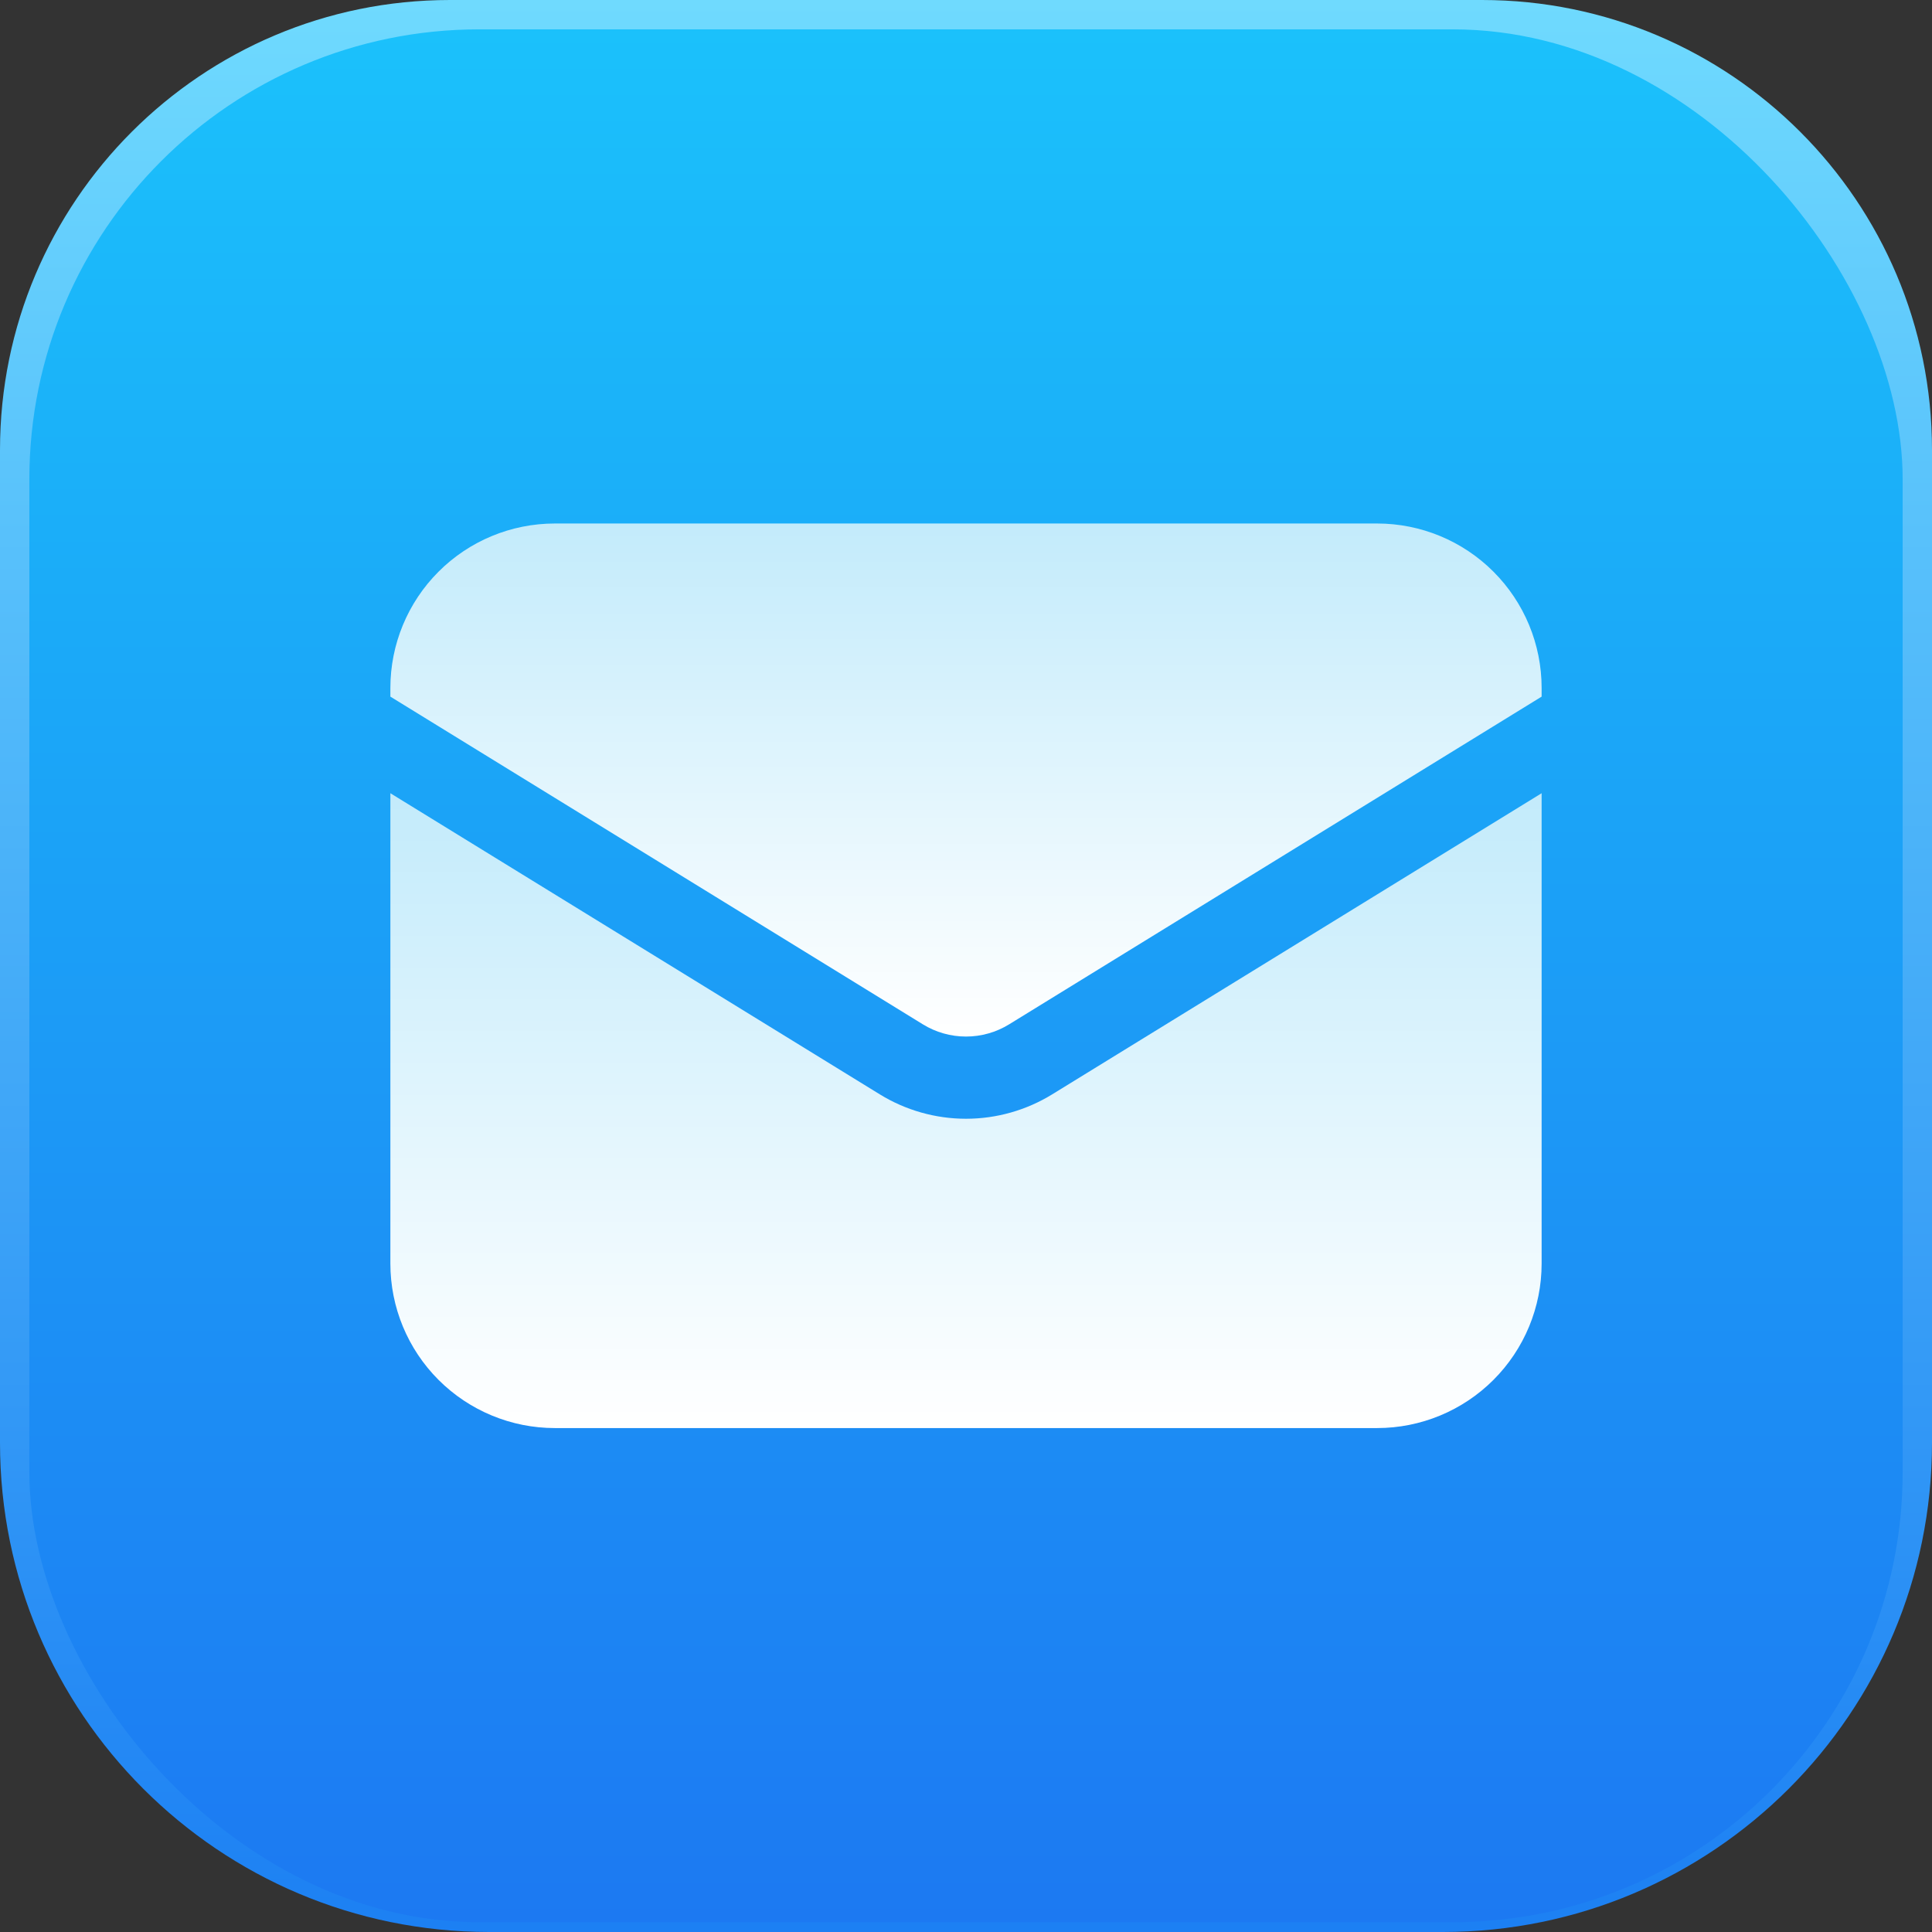
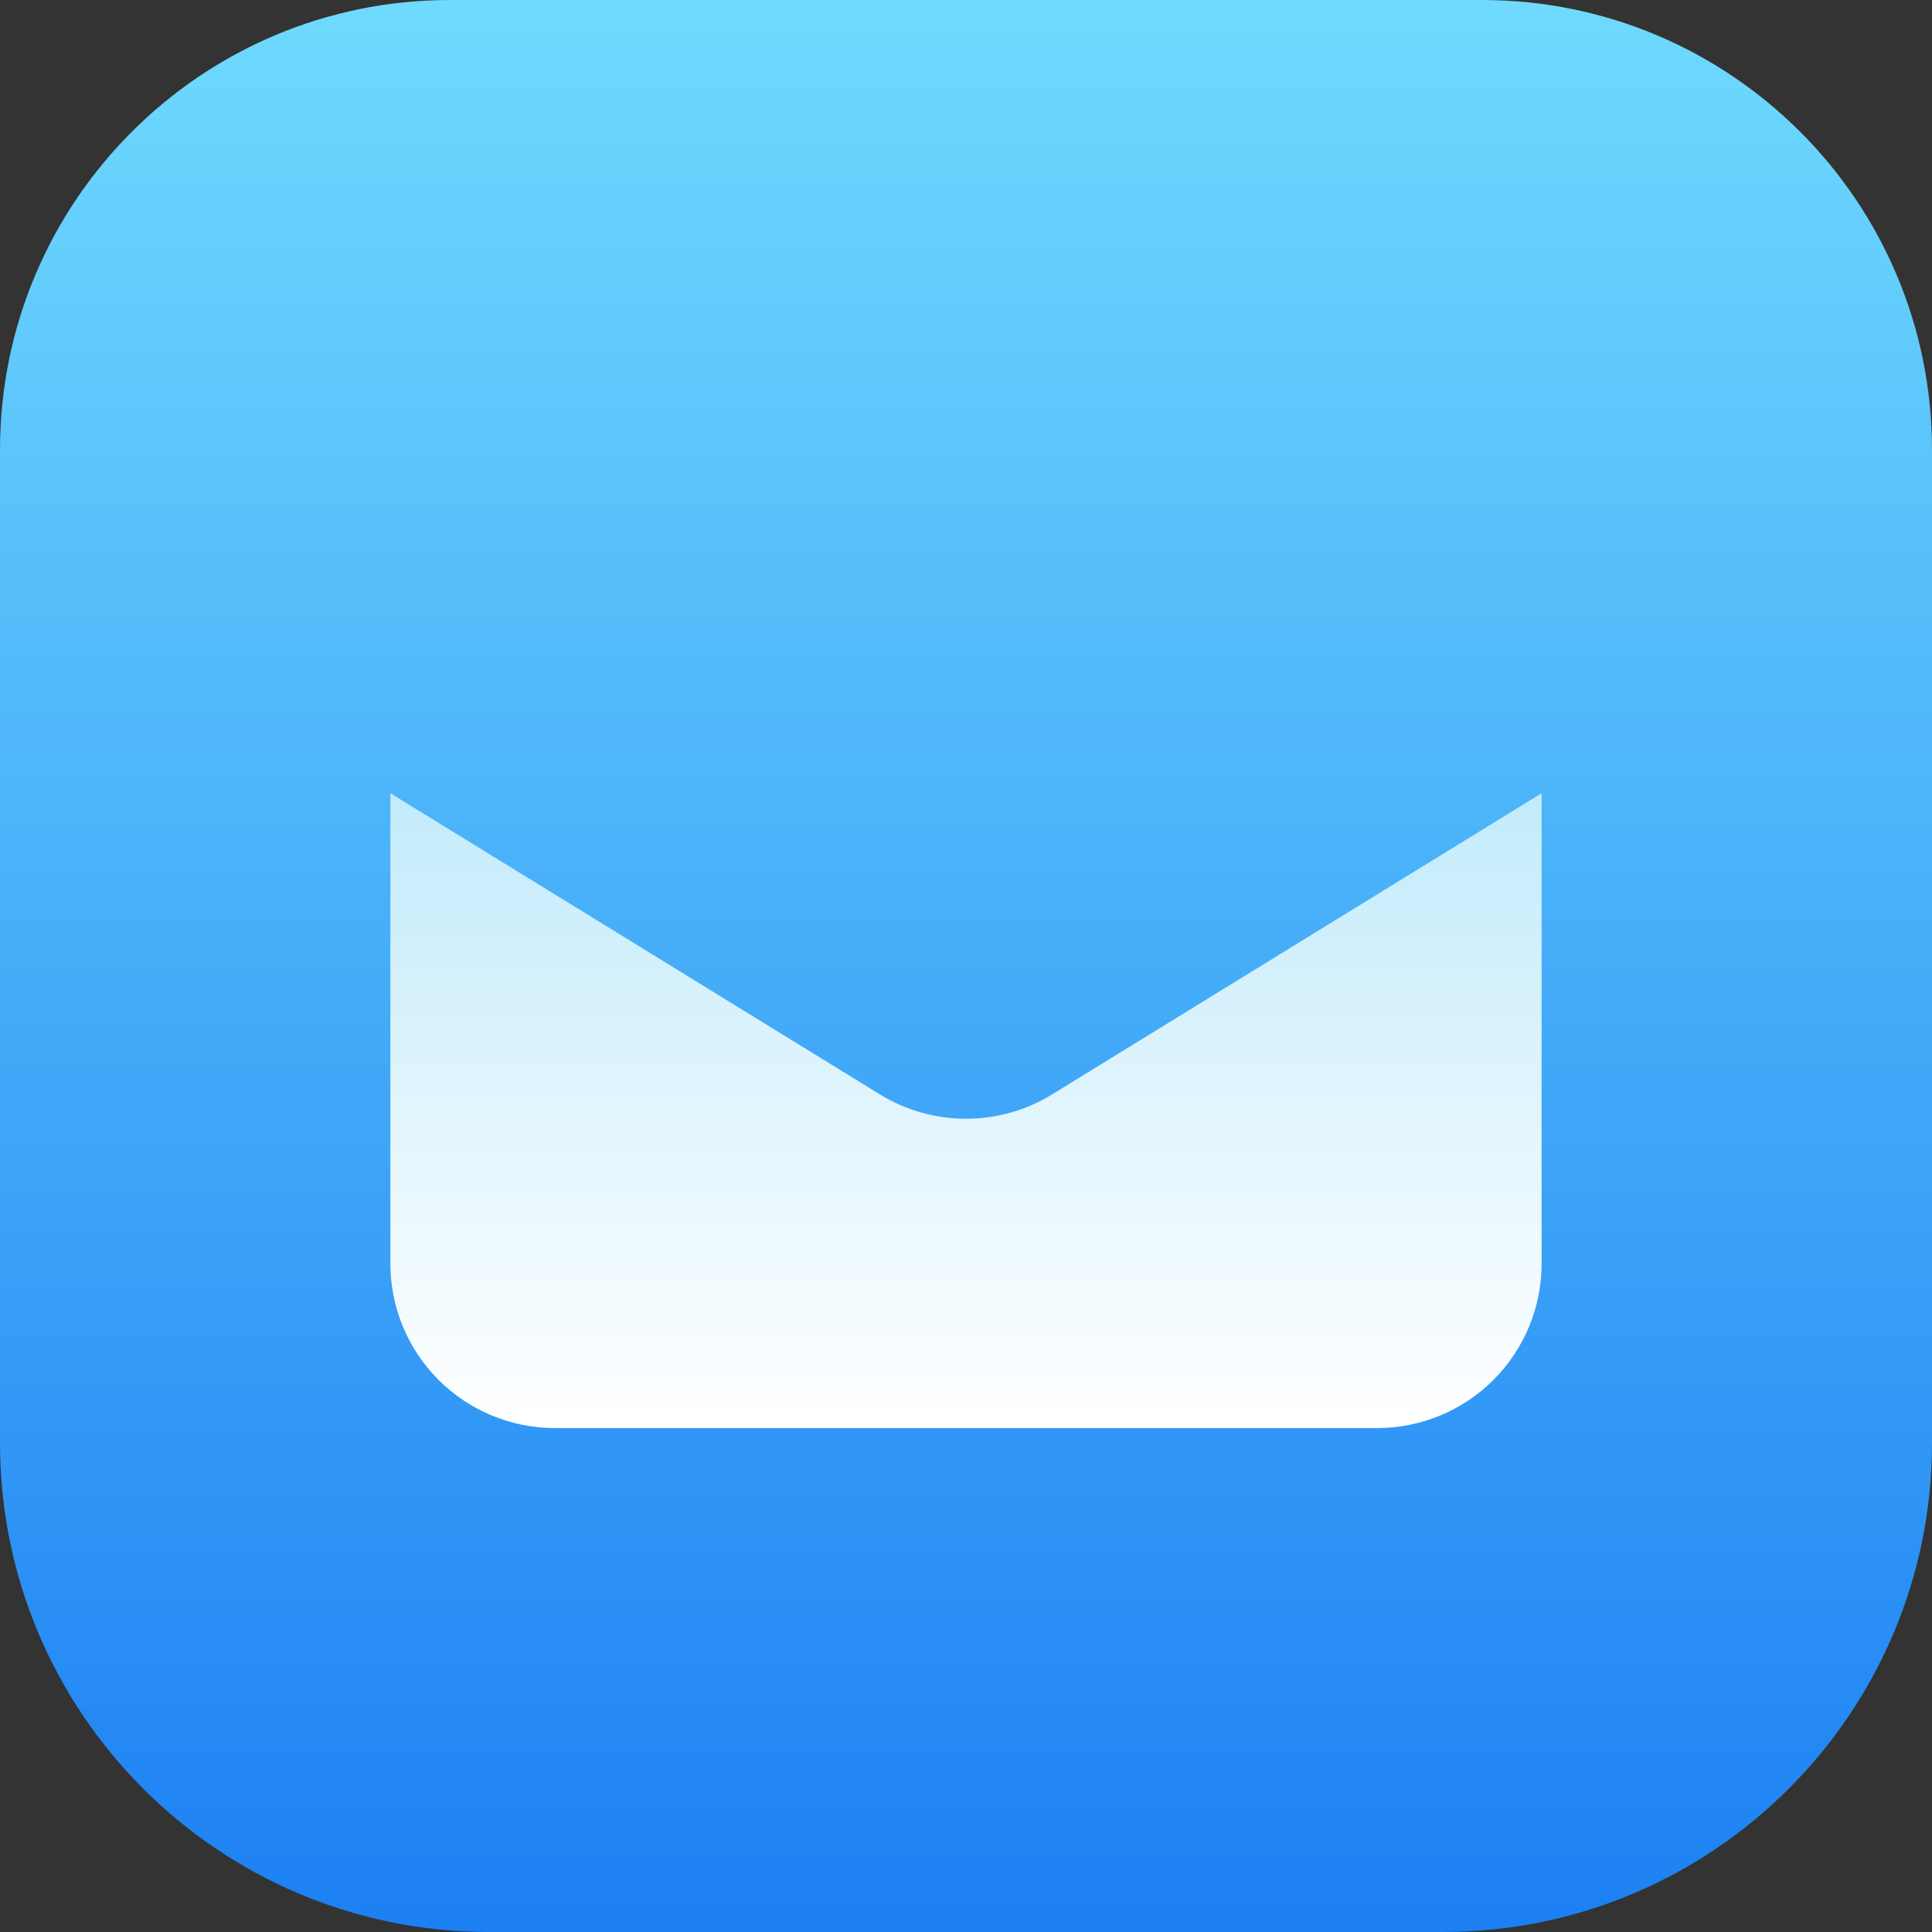
<svg xmlns="http://www.w3.org/2000/svg" width="395" height="395" viewBox="0 0 395 395" fill="none">
  <rect x="0" y="0" width="395" height="395" fill="#333333" stroke="none" />
  <path d="M0 92C0 41.19 41.19 0 92 0H303C353.81 0 395 41.19 395 92V295C395 350.228 350.228 395 295 395H100C44.772 395 0 350.228 0 295V92Z" fill="url(#paint0_linear_2018_7)" />
-   <rect x="6" y="6" width="383" height="387" rx="92" fill="url(#paint1_linear_2018_7)" />
  <path d="M79.812 162.176V258.344C79.812 267.262 83.355 275.814 89.661 282.12C95.967 288.426 104.52 291.969 113.437 291.969H281.562C290.48 291.969 299.033 288.426 305.339 282.12C311.645 275.814 315.187 267.262 315.187 258.344V162.176L215.119 223.744C209.821 227.004 203.721 228.73 197.5 228.73C191.279 228.73 185.179 227.004 179.881 223.744L79.812 162.176Z" fill="url(#paint2_linear_2018_7)" />
-   <path d="M315.187 142.427V140.656C315.187 131.738 311.645 123.186 305.339 116.88C299.033 110.574 290.48 107.031 281.562 107.031H113.437C104.52 107.031 95.967 110.574 89.661 116.88C83.355 123.186 79.812 131.738 79.812 140.656V142.427L188.69 209.431C191.34 211.061 194.389 211.924 197.5 211.924C200.611 211.924 203.66 211.061 206.31 209.431L315.187 142.427Z" fill="url(#paint3_linear_2018_7)" />
  <defs>
    <linearGradient id="paint0_linear_2018_7" x1="197.5" y1="0" x2="197.5" y2="395" gradientUnits="userSpaceOnUse">
      <stop stop-color="#6FDAFE" />
      <stop offset="1" stop-color="#1C80F3" />
    </linearGradient>
    <linearGradient id="paint1_linear_2018_7" x1="197.5" y1="6" x2="197.5" y2="393" gradientUnits="userSpaceOnUse">
      <stop stop-color="#1BC1FB" />
      <stop offset="1" stop-color="#1C79F2" />
    </linearGradient>
    <linearGradient id="paint2_linear_2018_7" x1="197.5" y1="162.176" x2="197.5" y2="291.969" gradientUnits="userSpaceOnUse">
      <stop stop-color="#C3EBFB" />
      <stop offset="1" stop-color="white" />
    </linearGradient>
    <linearGradient id="paint3_linear_2018_7" x1="197.5" y1="107.031" x2="197.5" y2="211.924" gradientUnits="userSpaceOnUse">
      <stop stop-color="#C3EBFB" />
      <stop offset="1" stop-color="white" />
    </linearGradient>
  </defs>
</svg>